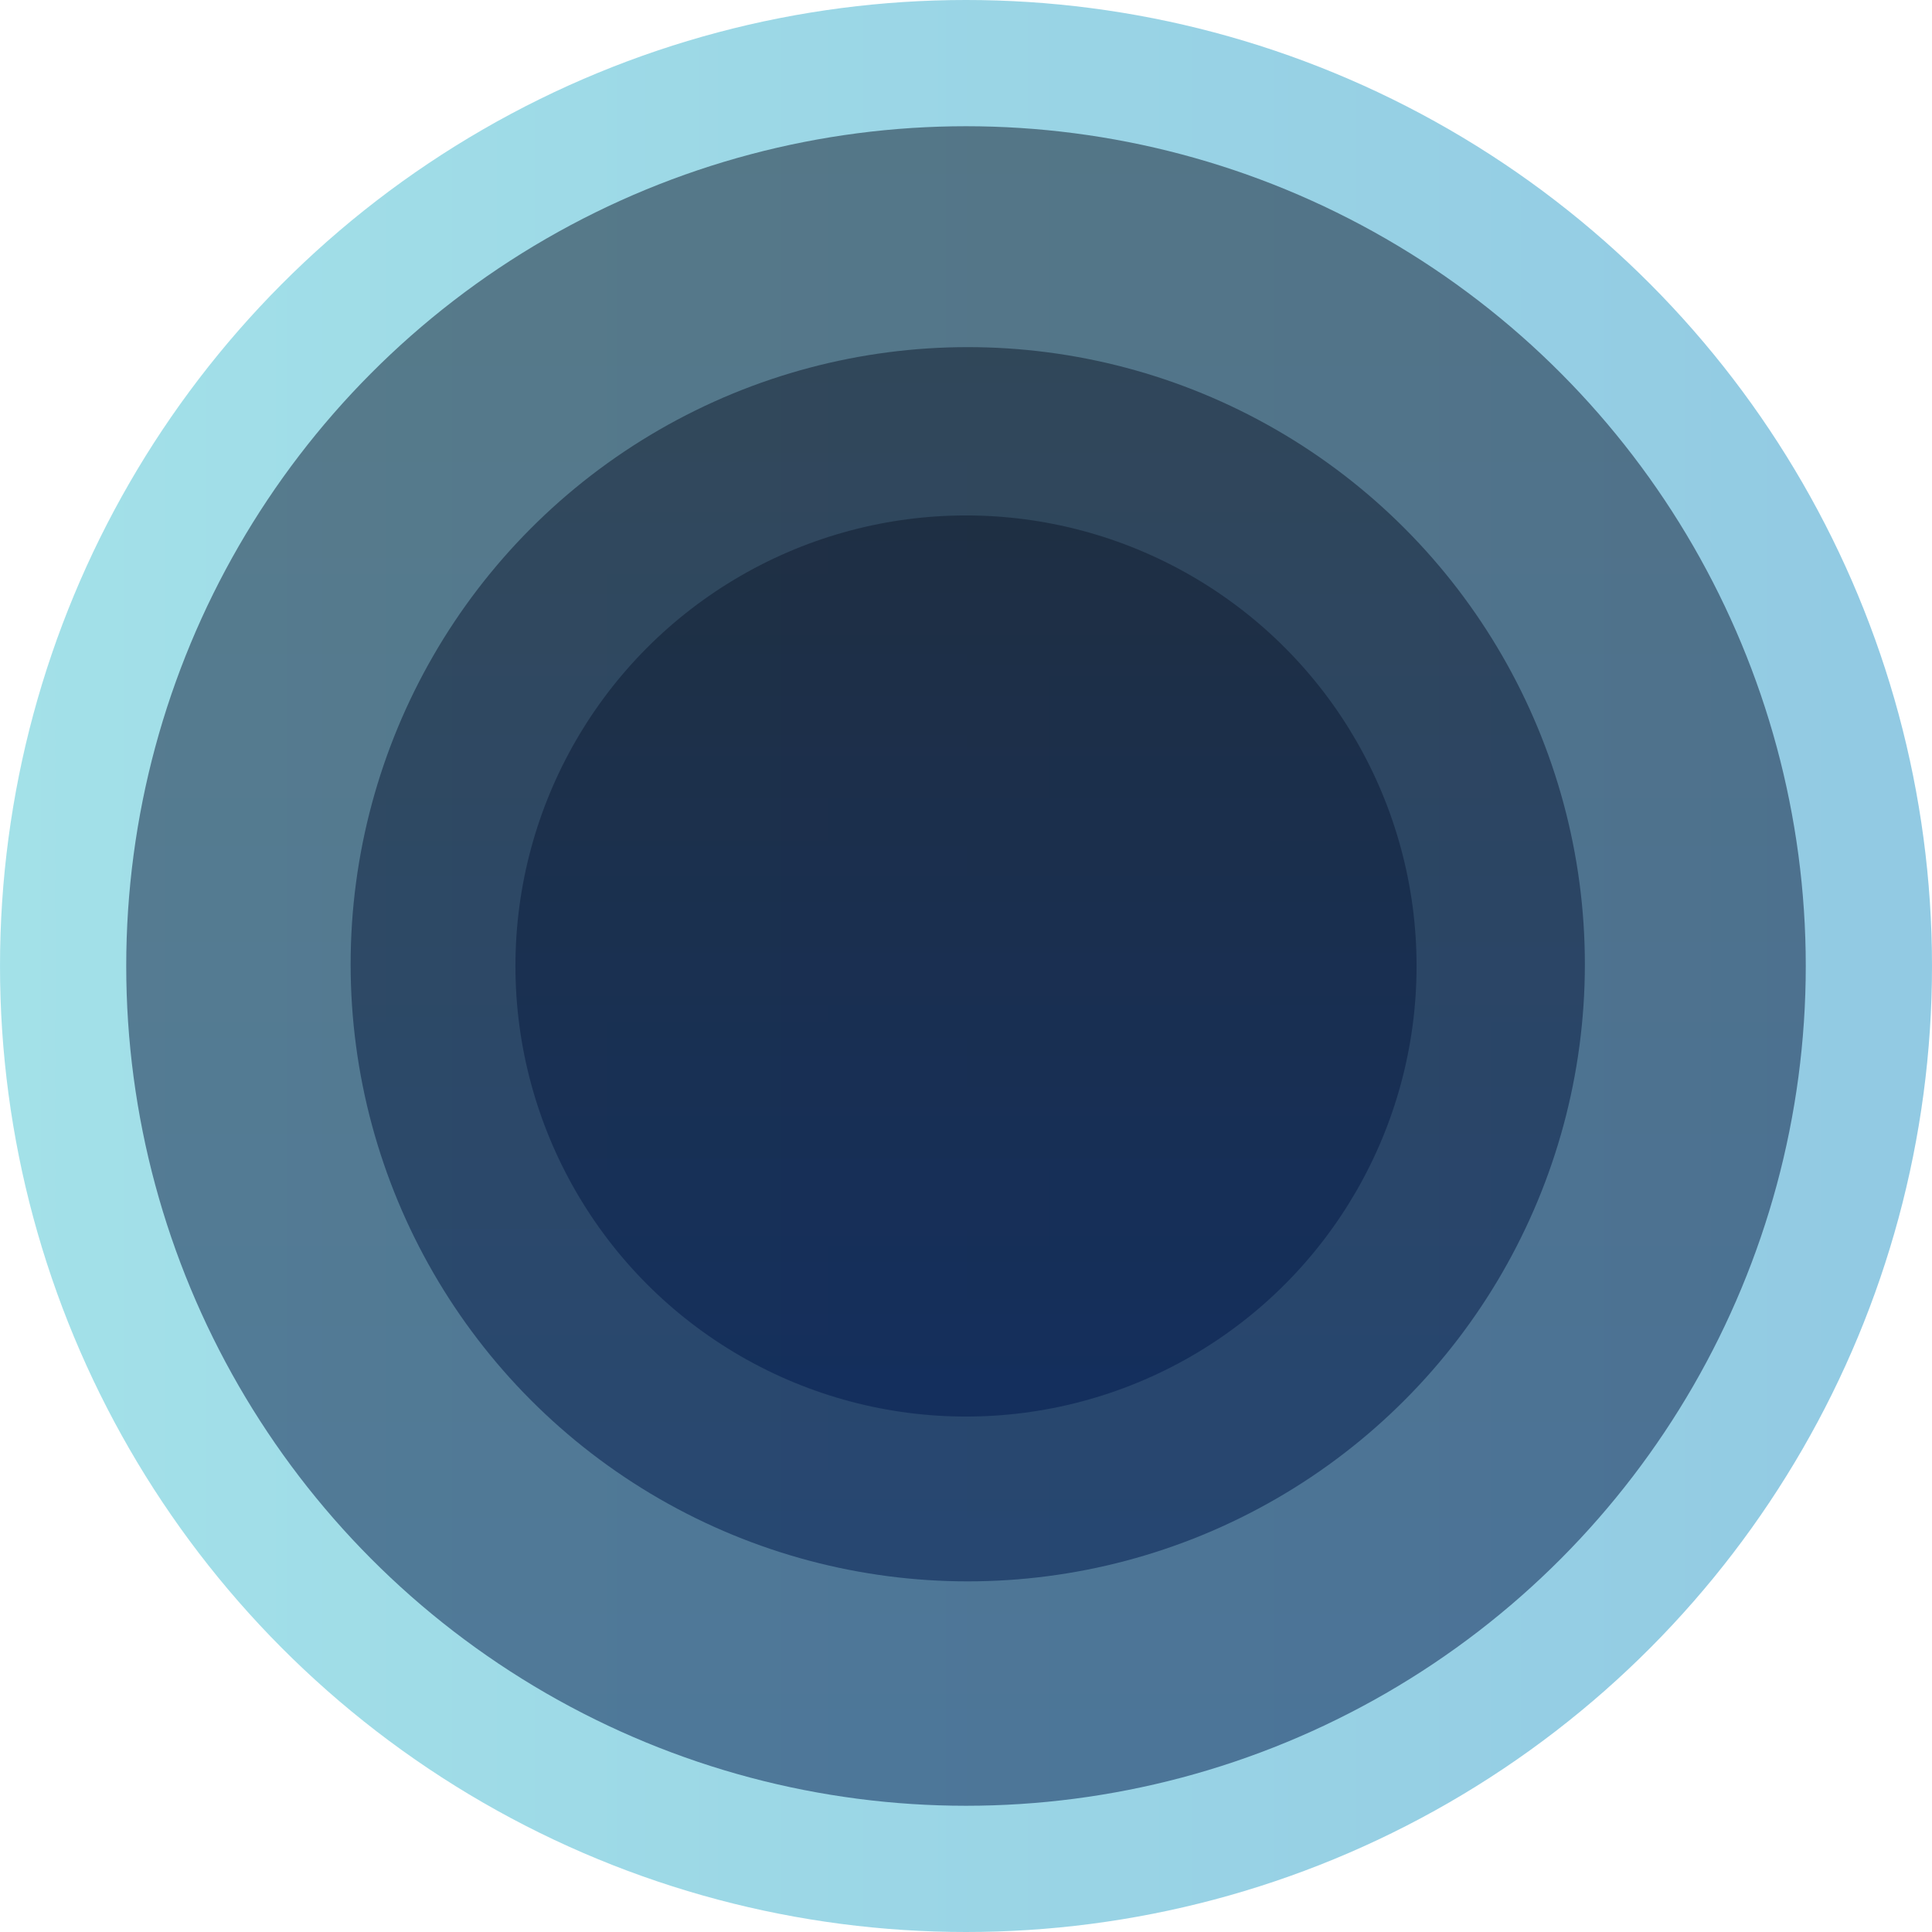
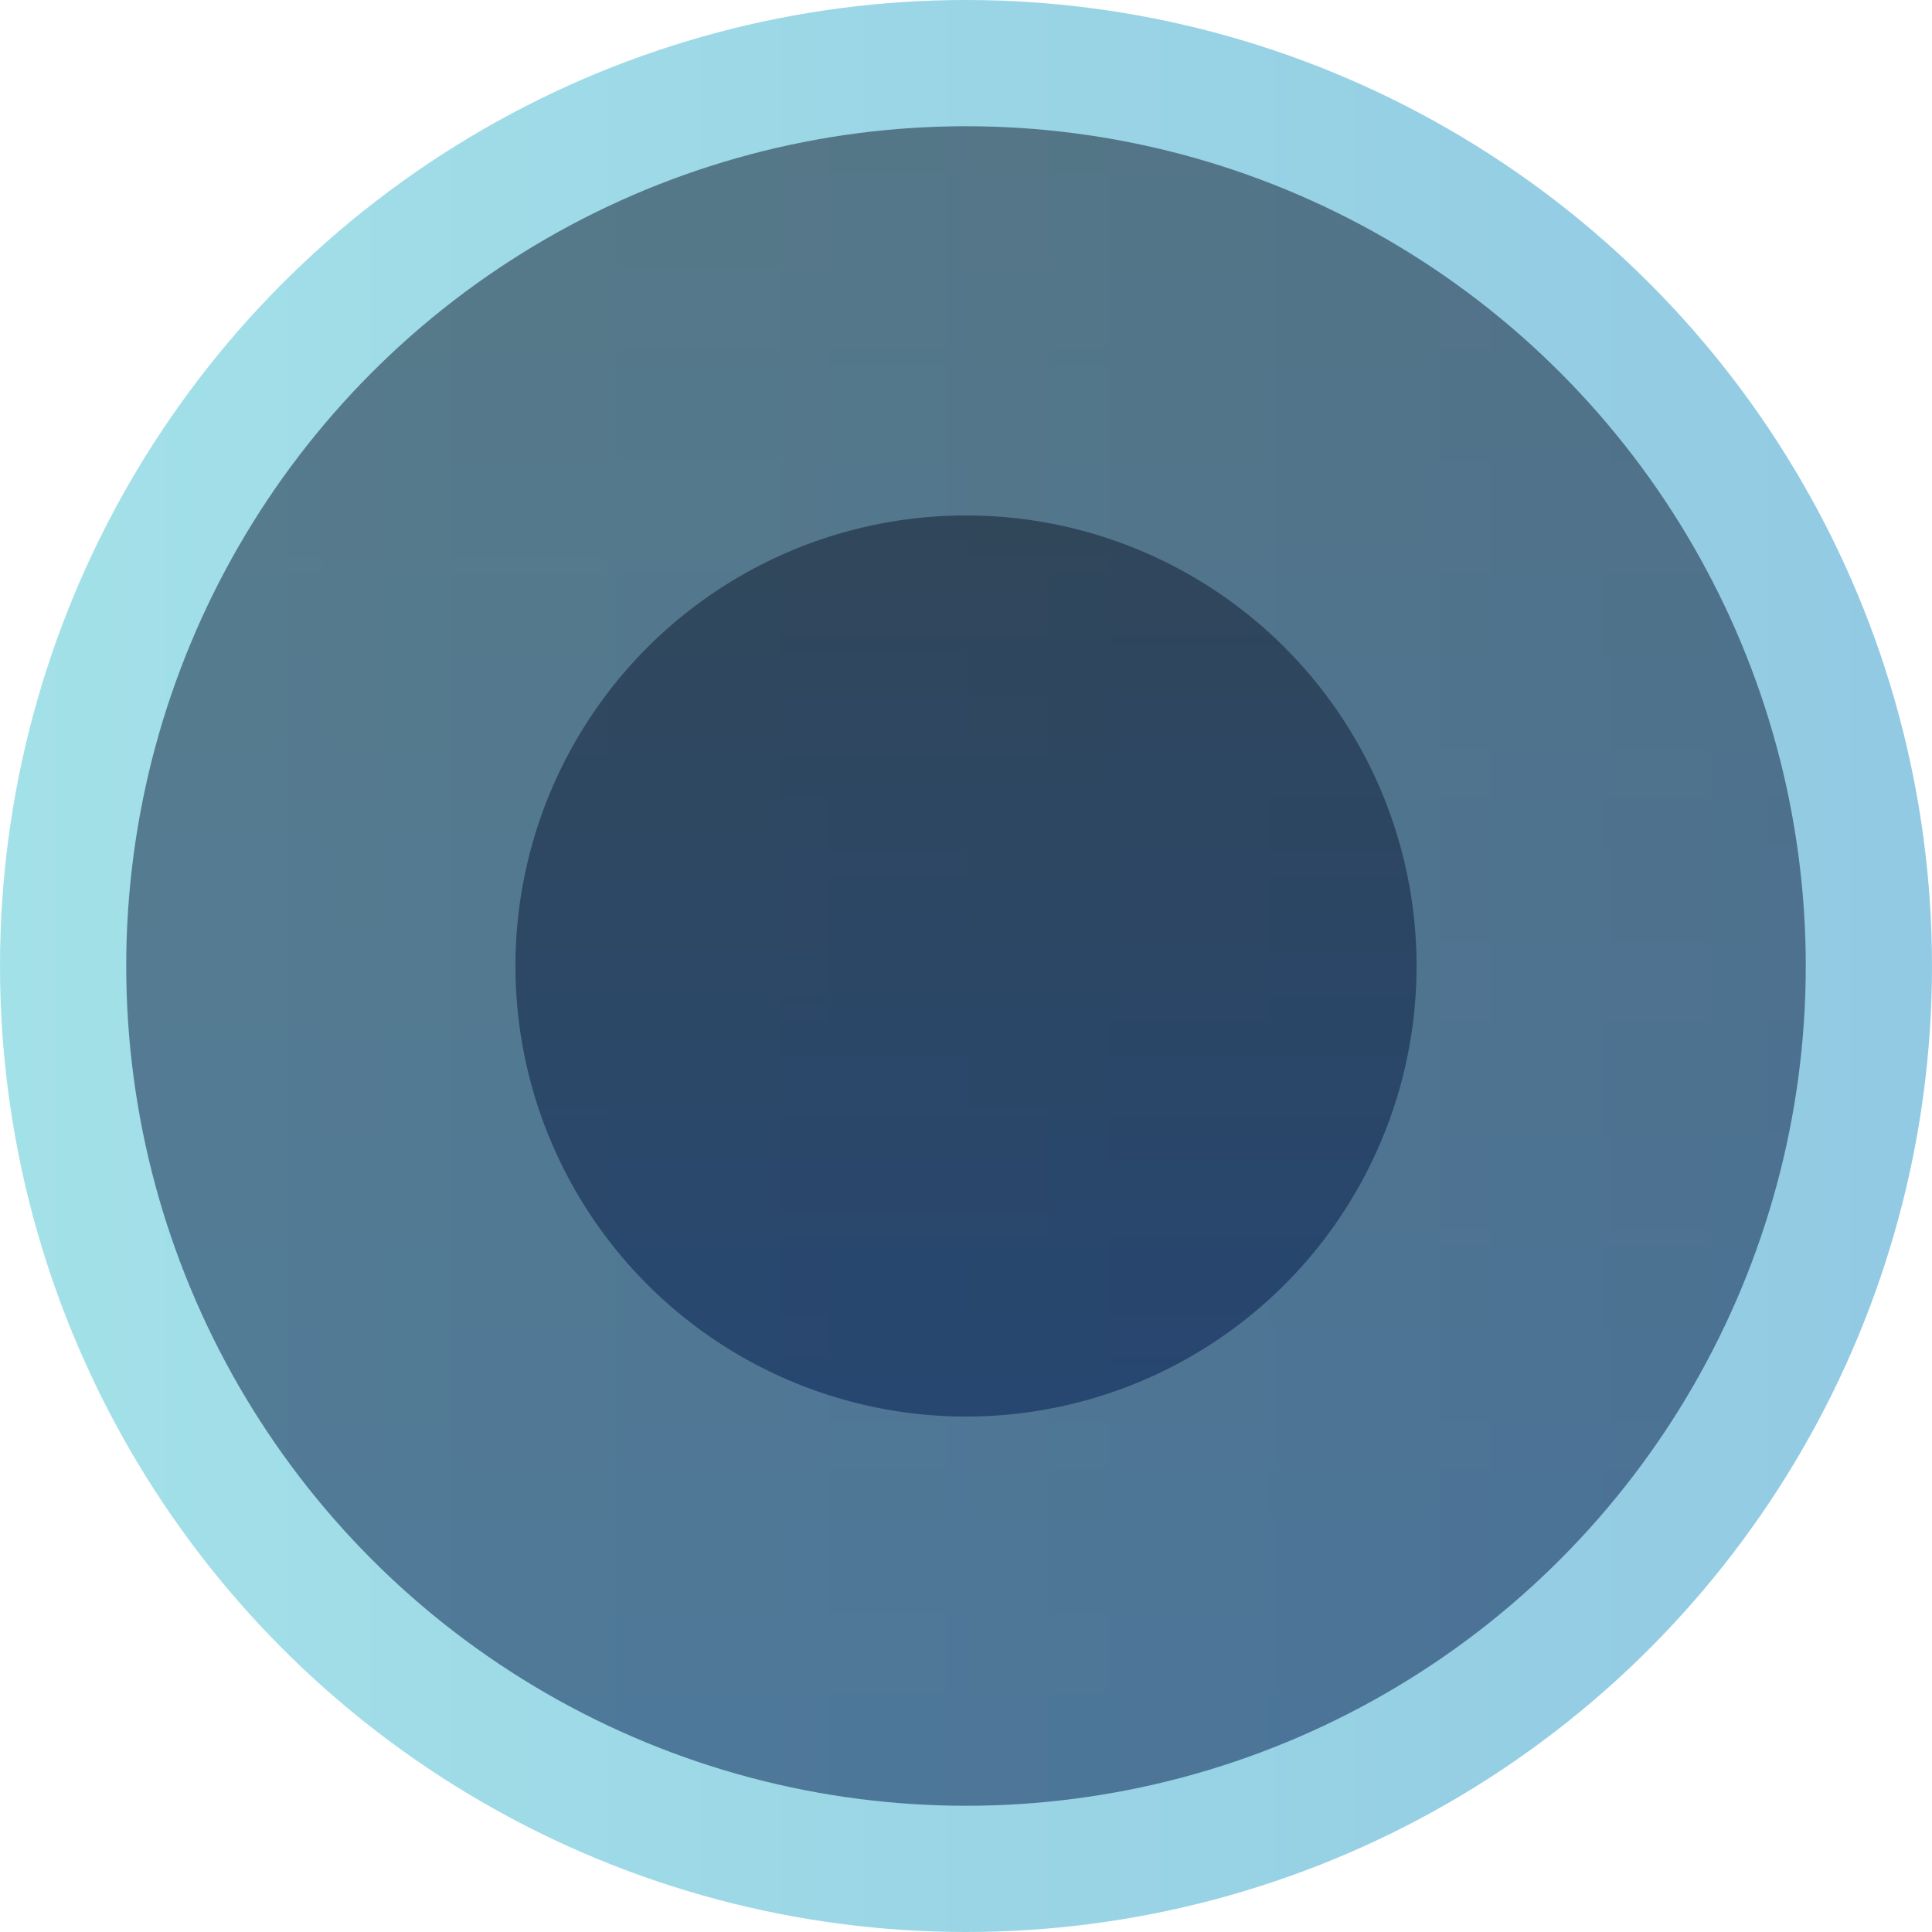
<svg xmlns="http://www.w3.org/2000/svg" width="551" height="551" viewBox="0 0 551 551" fill="none">
  <circle cx="275.5" cy="275.5" r="275.5" fill="url(#paint0_linear_93_256)" fill-opacity="0.5" />
  <circle cx="275.5" cy="275.5" r="239.5" fill="url(#paint1_linear_93_256)" fill-opacity="0.5" />
-   <circle cx="276" cy="275" r="176" fill="url(#paint2_linear_93_256)" fill-opacity="0.5" />
  <circle cx="275.5" cy="275.5" r="128.5" fill="url(#paint3_linear_93_256)" fill-opacity="0.5" />
  <defs>
    <linearGradient id="paint0_linear_93_256" x1="551" y1="275.5" x2="0" y2="275.5" gradientUnits="userSpaceOnUse">
      <stop stop-color="#2595C7" />
      <stop offset="1" stop-color="#48C4D3" />
    </linearGradient>
    <linearGradient id="paint1_linear_93_256" x1="275.5" y1="36" x2="275.5" y2="515" gradientUnits="userSpaceOnUse">
      <stop stop-color="#0F172A" />
      <stop offset="1" stop-color="#00174D" />
    </linearGradient>
    <linearGradient id="paint2_linear_93_256" x1="276" y1="99" x2="276" y2="451" gradientUnits="userSpaceOnUse">
      <stop stop-color="#0F172A" />
      <stop offset="1" stop-color="#00174D" />
    </linearGradient>
    <linearGradient id="paint3_linear_93_256" x1="275.5" y1="147" x2="275.5" y2="404" gradientUnits="userSpaceOnUse">
      <stop stop-color="#0F172A" />
      <stop offset="1" stop-color="#00174D" />
    </linearGradient>
  </defs>
</svg>